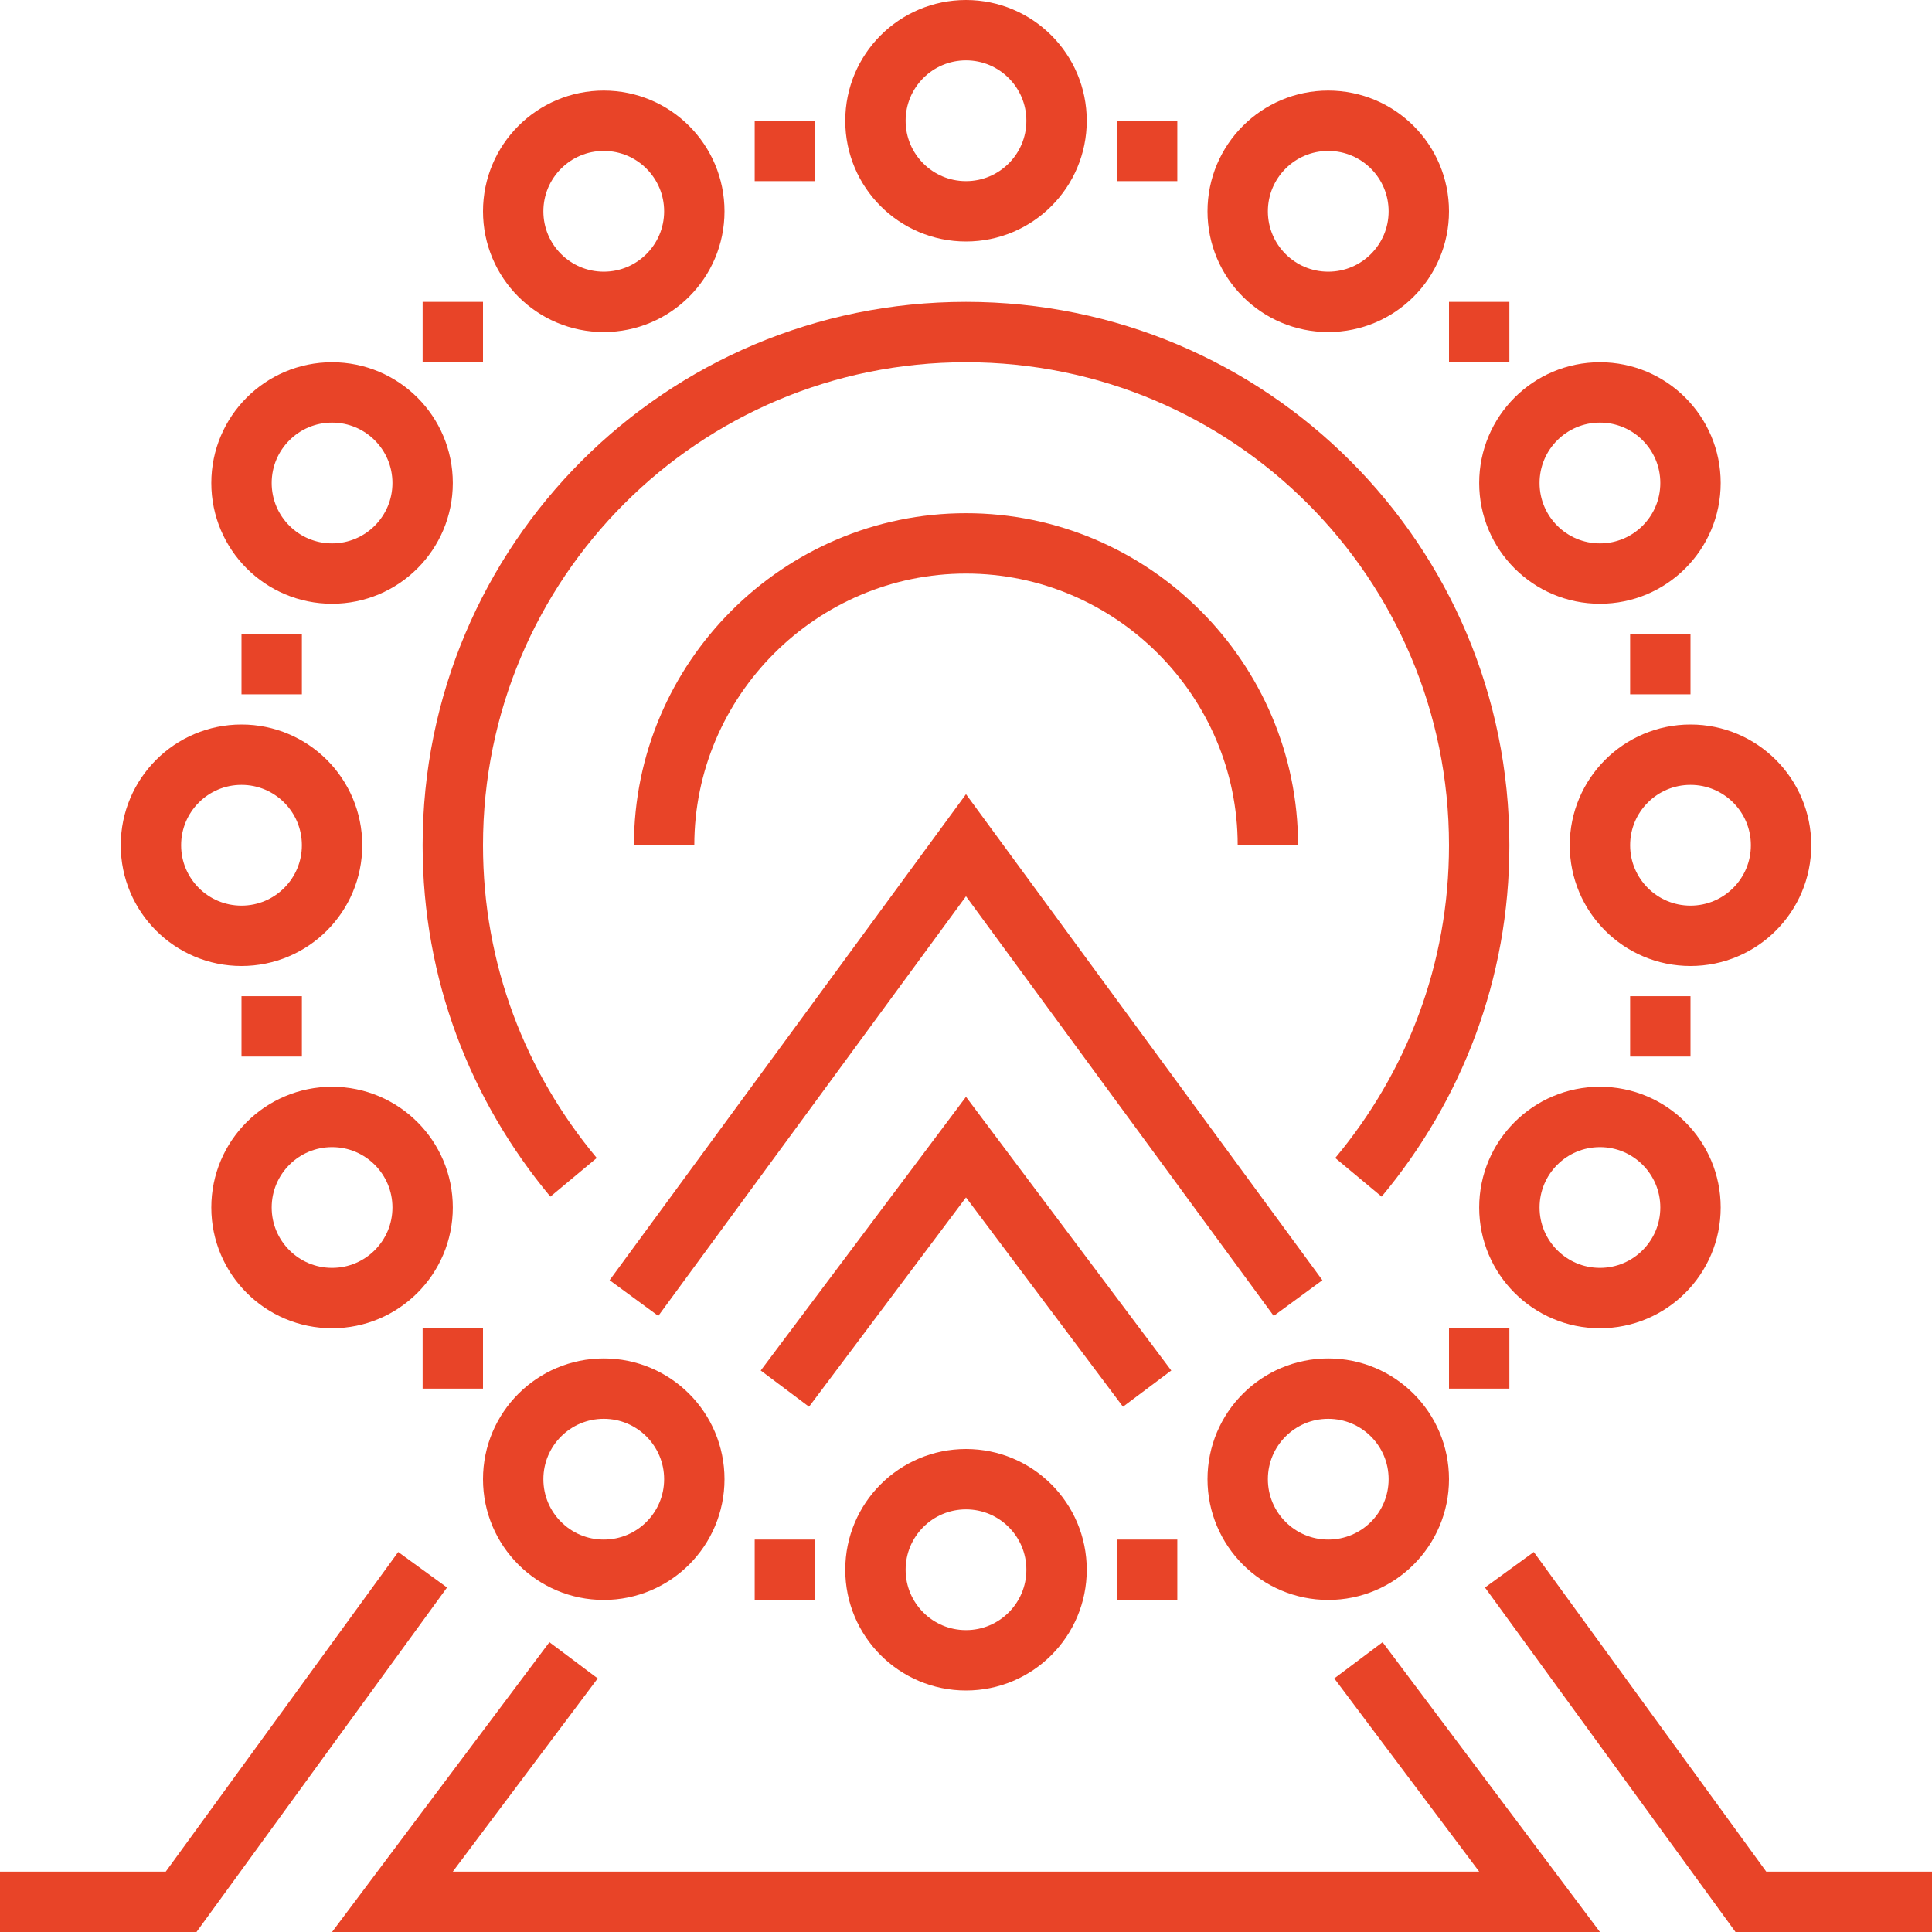
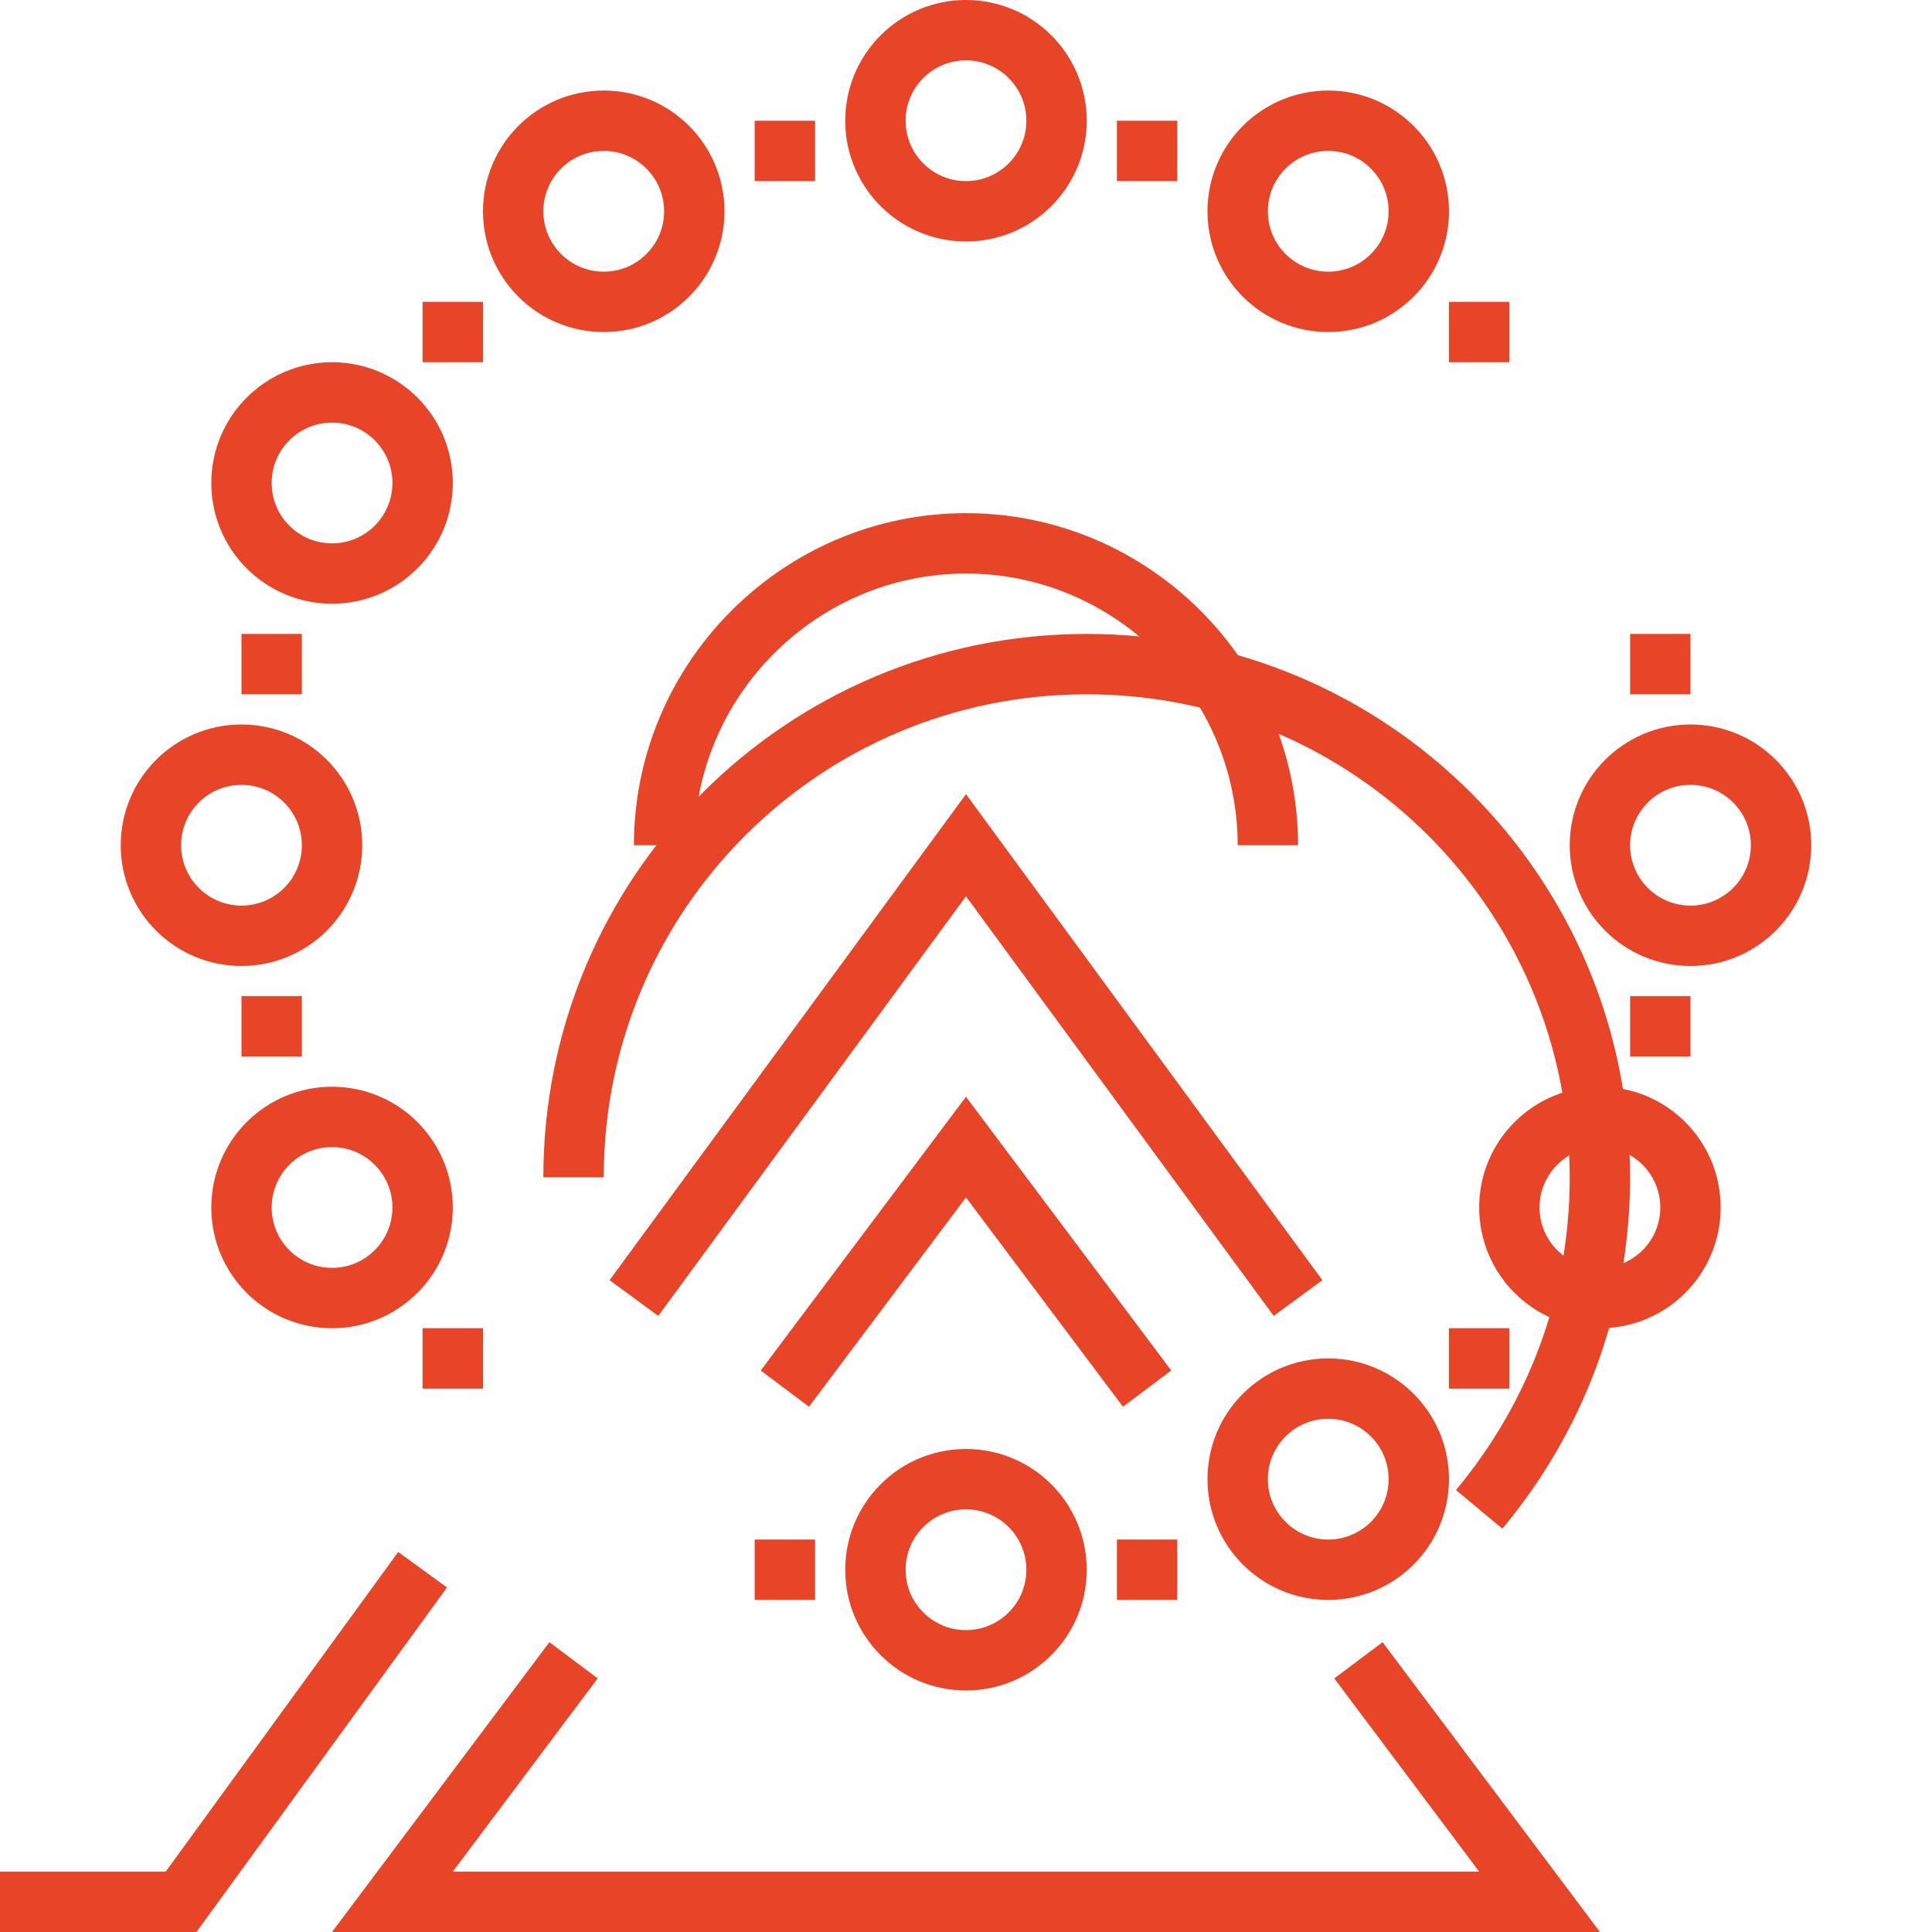
<svg xmlns="http://www.w3.org/2000/svg" version="1.1" id="Layer_1" x="0px" y="0px" viewBox="0 0 64 64" style="enable-background:new 0 0 64 64;" xml:space="preserve">
  <style type="text/css">
	.st0{fill:none;stroke:#E84428;stroke-width:2;stroke-miterlimit:10;}
</style>
  <g>
    <g>
      <g>
        <g>
          <path class="st0" d="M22,28c0-5.5,4.5-10,10-10c5.5,0,10,4.5,10,10" />
          <g>
            <polyline class="st0" points="38,46 32,38 26,46      " />
          </g>
          <g>
            <polyline class="st0" points="43,43 32,28 21,43      " />
          </g>
          <g>
            <circle class="st0" cx="8" cy="28" r="3" />
            <circle class="st0" cx="11" cy="16" r="3" />
            <circle class="st0" cx="11" cy="40" r="3" />
            <circle class="st0" cx="20" cy="7" r="3" />
            <circle class="st0" cx="56" cy="28" r="3" />
-             <circle class="st0" cx="53" cy="16" r="3" />
            <circle class="st0" cx="53" cy="40" r="3" />
            <circle class="st0" cx="44" cy="7" r="3" />
            <circle class="st0" cx="32" cy="4" r="3" />
            <circle class="st0" cx="44" cy="49" r="3" />
-             <circle class="st0" cx="20" cy="49" r="3" />
            <circle class="st0" cx="32" cy="52" r="3" />
          </g>
-           <polyline class="st0" points="64,63 58,63 50,52     " />
          <polyline class="st0" points="45,55 51,63 13,63 19,55     " />
          <polyline class="st0" points="0,63 6,63 14,52     " />
        </g>
        <line class="st0" x1="14" y1="45" x2="16" y2="45" />
        <line class="st0" x1="8" y1="34" x2="10" y2="34" />
        <line class="st0" x1="8" y1="22" x2="10" y2="22" />
        <line class="st0" x1="14" y1="11" x2="16" y2="11" />
        <line class="st0" x1="25" y1="5" x2="27" y2="5" />
        <line class="st0" x1="37" y1="5" x2="39" y2="5" />
        <line class="st0" x1="48" y1="11" x2="50" y2="11" />
        <line class="st0" x1="54" y1="22" x2="56" y2="22" />
        <line class="st0" x1="54" y1="34" x2="56" y2="34" />
        <line class="st0" x1="48" y1="45" x2="50" y2="45" />
        <line class="st0" x1="37" y1="52" x2="39" y2="52" />
        <line class="st0" x1="25" y1="52" x2="27" y2="52" />
-         <path class="st0" d="M19,39c-2.5-3-4-6.8-4-11c0-9.4,7.6-17,17-17c9.4,0,17,7.6,17,17c0,4.2-1.5,8-4,11" />
+         <path class="st0" d="M19,39c0-9.4,7.6-17,17-17c9.4,0,17,7.6,17,17c0,4.2-1.5,8-4,11" />
      </g>
    </g>
  </g>
</svg>